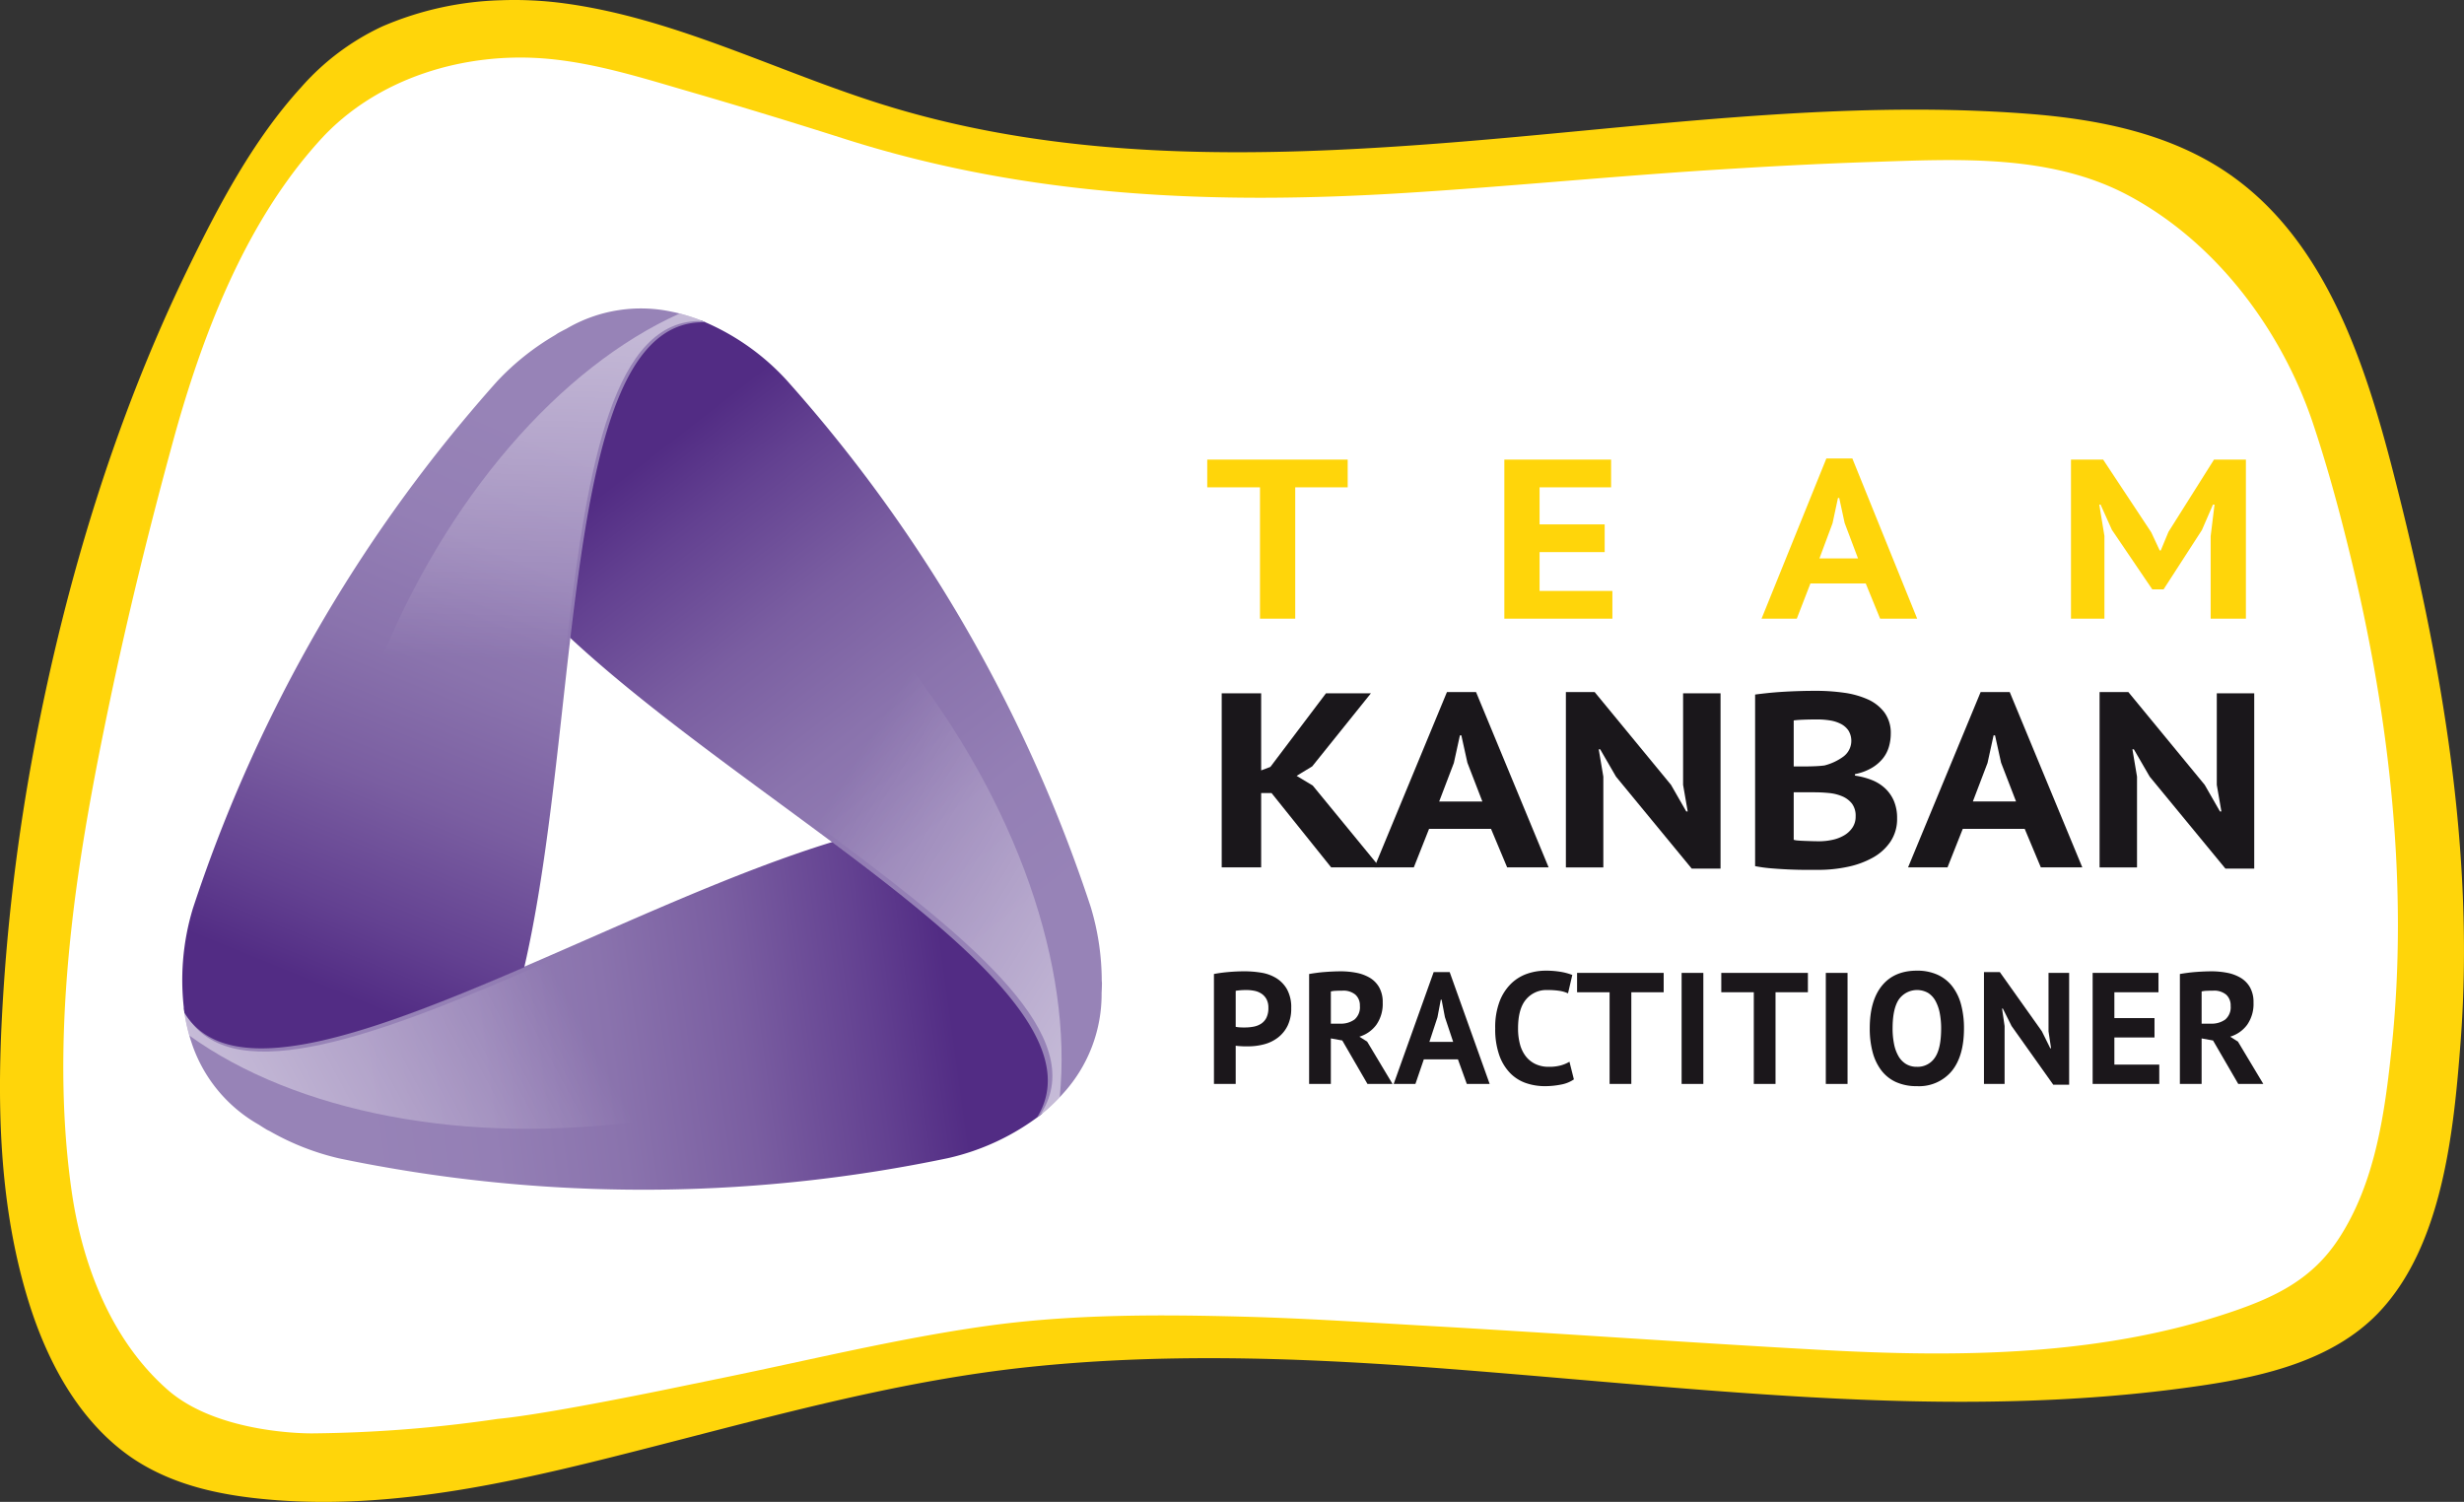
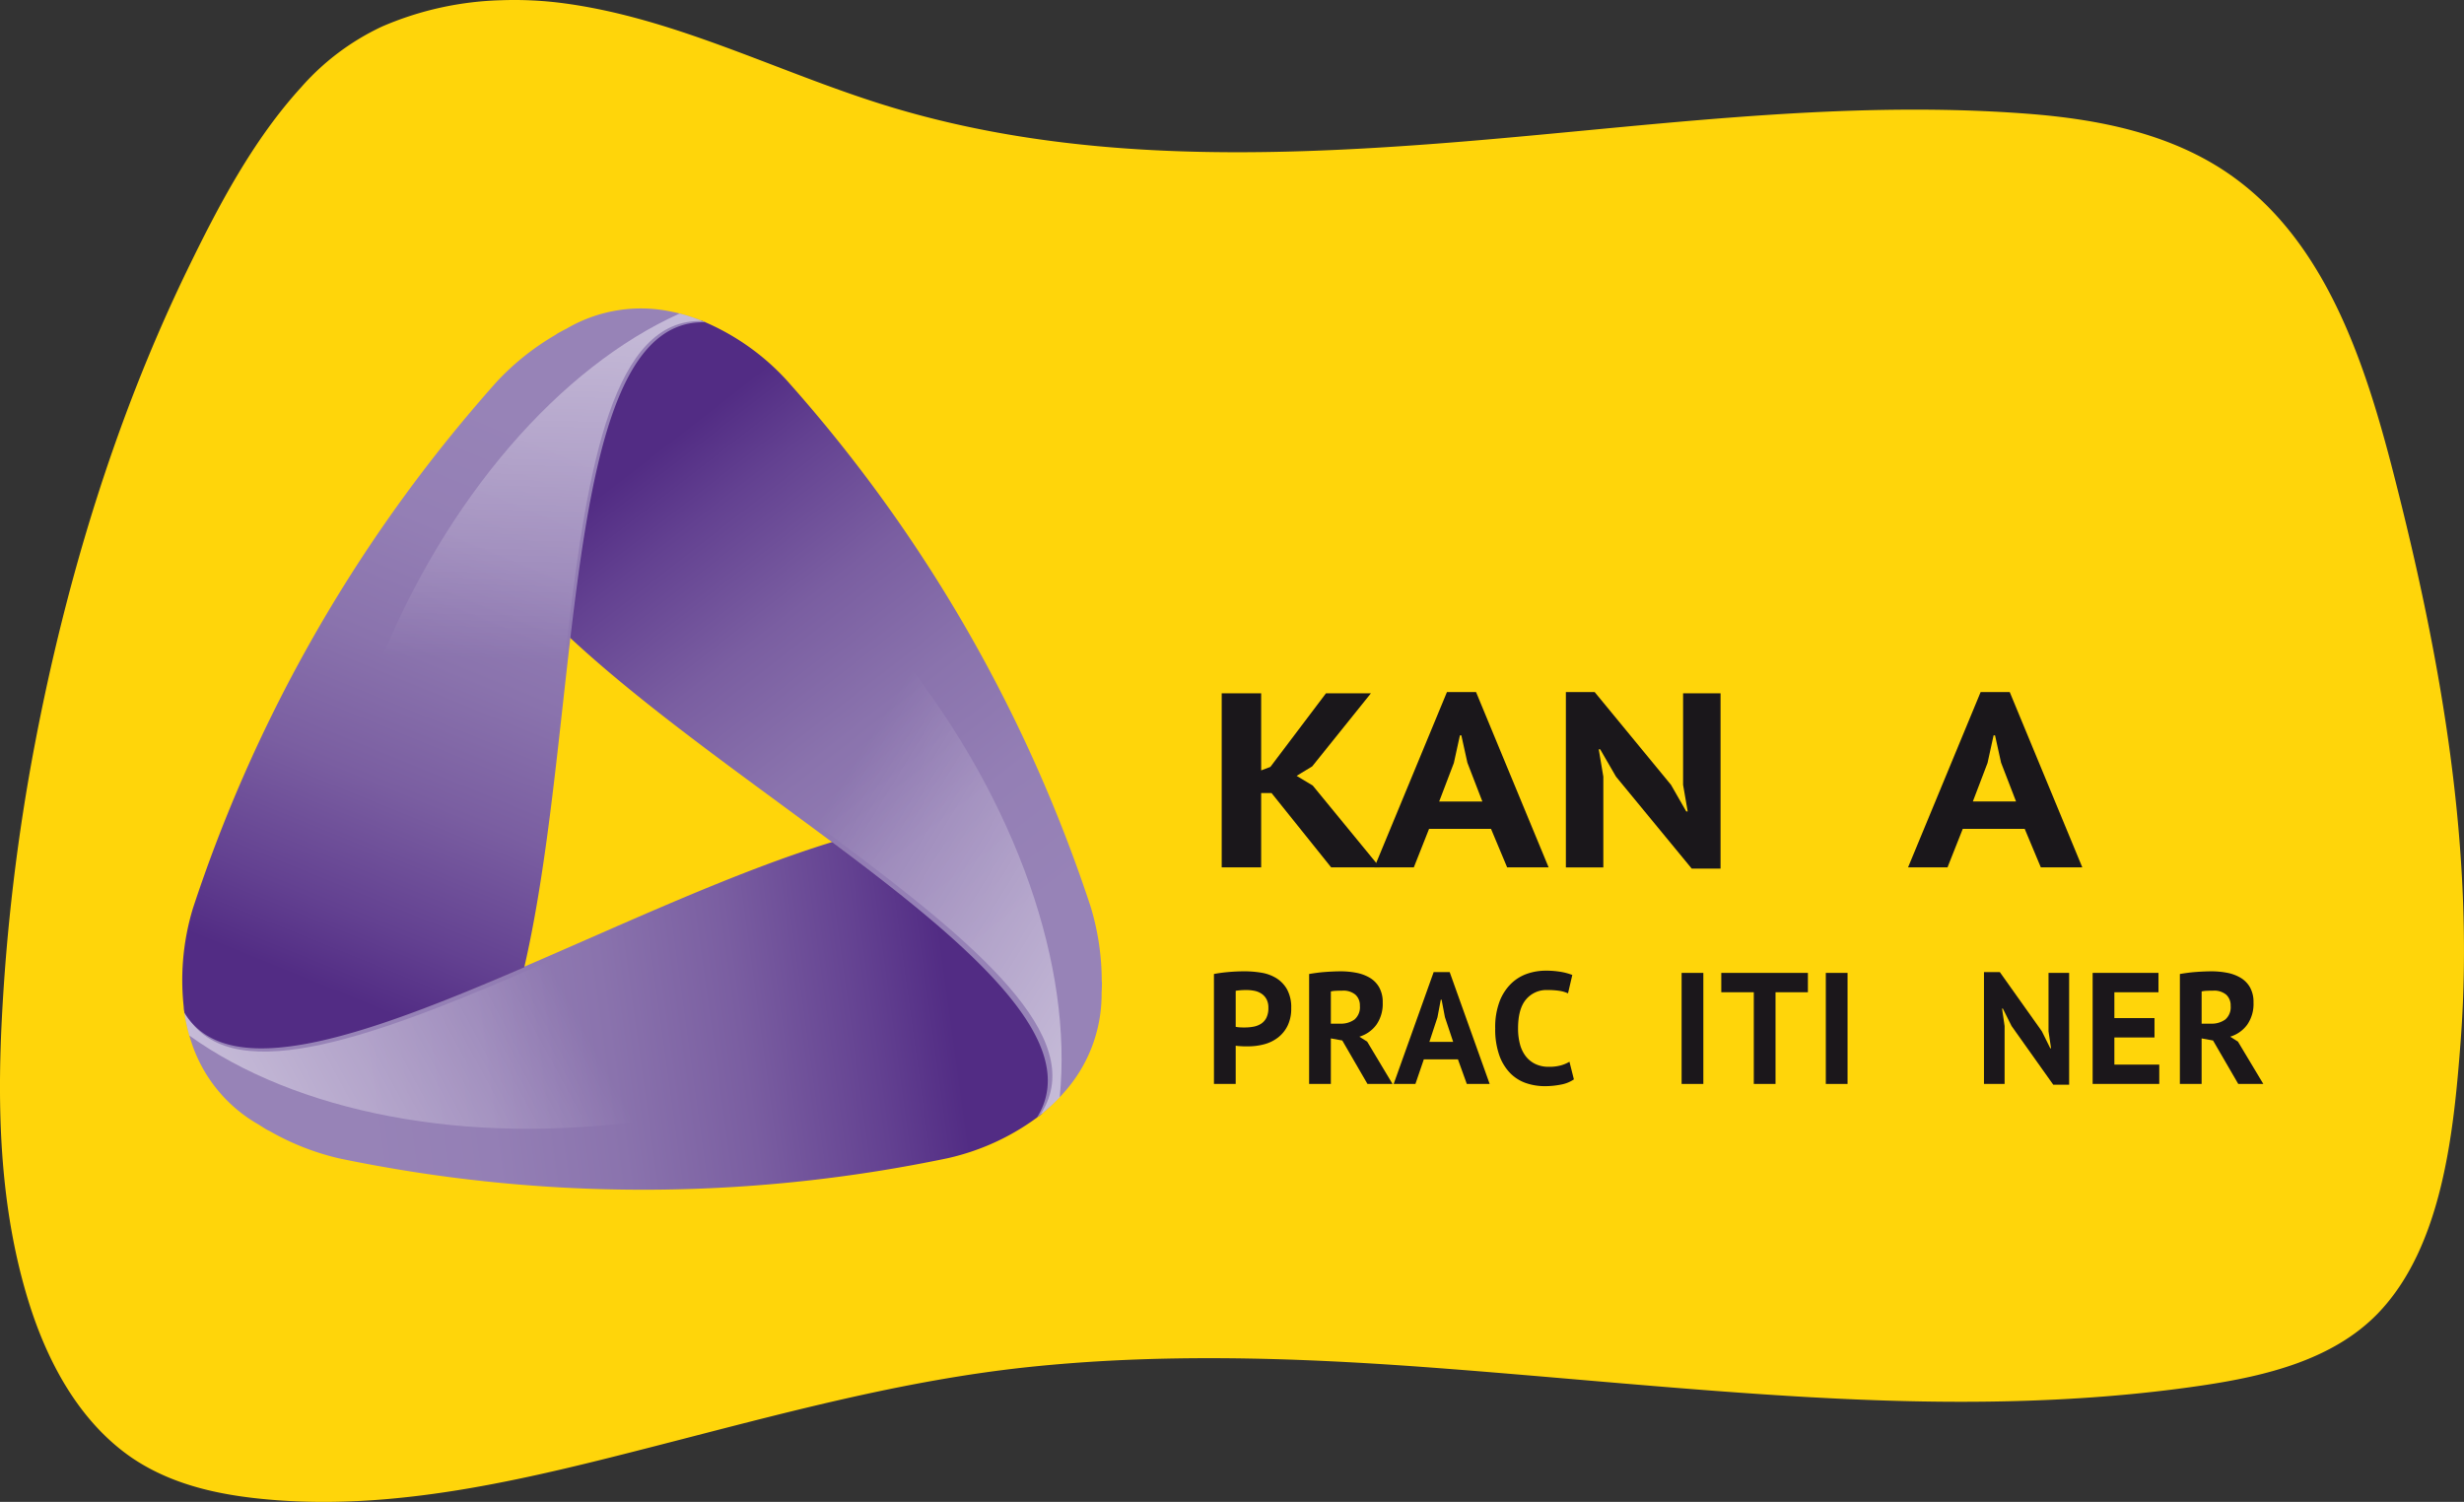
<svg xmlns="http://www.w3.org/2000/svg" xmlns:xlink="http://www.w3.org/1999/xlink" id="Layer_2" data-name="Layer 2" viewBox="0 0 574.688 350.304">
  <rect x="0" y="0" width="574.688" height="350.304" fill="#333333" stroke="none" />
  <defs>
    <style> .cls-1 { fill: #ffd50a; } .cls-2 { fill: #fff; } .cls-3 { fill: none; } .cls-4 { fill: url(#linear-gradient); } .cls-5 { fill: url(#linear-gradient-2); } .cls-6 { fill: url(#linear-gradient-3); } .cls-7 { fill: url(#linear-gradient-4); } .cls-8 { fill: url(#linear-gradient-5); } .cls-9 { fill: url(#linear-gradient-6); } .cls-10 { fill: url(#linear-gradient-7); } .cls-11 { fill: #1b171b; } .cls-12 { fill: #1a171b; } </style>
    <linearGradient id="linear-gradient" x1="75.897" y1="300.477" x2="236.694" y2="300.477" gradientUnits="userSpaceOnUse">
      <stop offset="0.285" stop-color="#e95f2f" />
      <stop offset="1" stop-color="#fbc91e" />
    </linearGradient>
    <linearGradient id="linear-gradient-2" x1="293.342" y1="295.816" x2="133.8" y2="317.801" gradientUnits="userSpaceOnUse">
      <stop offset="0.024" stop-color="#522c84" />
      <stop offset="0.141" stop-color="#634191" />
      <stop offset="0.33" stop-color="#7a5ea1" />
      <stop offset="0.52" stop-color="#8a73ad" />
      <stop offset="0.707" stop-color="#947fb5" />
      <stop offset="0.889" stop-color="#9783b7" />
    </linearGradient>
    <linearGradient id="linear-gradient-3" x1="-117.805" y1="-280.352" x2="-120.115" y2="-190.785" gradientTransform="translate(307.075 100.525) rotate(-120.001)" gradientUnits="userSpaceOnUse">
      <stop offset="0" stop-color="#fff" stop-opacity="0.5" />
      <stop offset="1" stop-color="#fff" stop-opacity="0" />
    </linearGradient>
    <linearGradient id="linear-gradient-4" x1="-242.062" y1="133.397" x2="-401.679" y2="155.392" gradientTransform="translate(-20.648 26.111) rotate(-120.001)" xlink:href="#linear-gradient-2" />
    <linearGradient id="linear-gradient-5" x1="291.204" y1="-662.97" x2="288.896" y2="-573.475" gradientTransform="translate(-86.998 -290.56) rotate(120.001)" xlink:href="#linear-gradient-3" />
    <linearGradient id="linear-gradient-6" x1="166.788" y1="-249.196" x2="7.157" y2="-227.199" gradientTransform="translate(12.42 30.464) rotate(120.001)" xlink:href="#linear-gradient-2" />
    <linearGradient id="linear-gradient-7" x1="417.85" y1="-117.86" x2="415.541" y2="-28.327" gradientTransform="translate(-228.306 246.61)" xlink:href="#linear-gradient-3" />
  </defs>
  <title>TKP_Badges_LKU_2019</title>
  <path class="cls-1" d="M138.432,84.963a57.48,57.48,0,0,1,18.926-14.224,75.015,75.015,0,0,1,27.788-6.129,87.145,87.145,0,0,1,14.726.73c25.994,3.5,49.786,16.029,74.843,23.781,42.205,13.057,86.9,12.183,130.478,8.792,45.084-3.508,90.776-10.3,136.07-6.817,16.3,1.255,33.089,4.542,46.781,13.983,22.345,15.406,31.654,43.446,38.4,69.735,11.13,43.337,19.117,88.166,15.664,133.06-1.584,20.6-4.175,47.359-19.258,63.014-10.481,10.832-26.158,14.625-41.069,16.829-30.076,4.446-60.581,4.441-90.877,2.75l-.077,0c-30.455-1.7-60.8-4.9-91.223-7.117-30.321-2.2-60.958-3.129-91.245.036-29.535,3.085-58.032,10.953-86.709,18.31-28.744,7.375-58.792,14.99-88.722,12.778-11.9-.879-23.882-3.093-33.923-9.893C86.671,396.116,79.185,382.1,74.8,367.8c-6.43-20.991-7.242-43.092-6.171-64.872a469.445,469.445,0,0,1,7.757-64.893c7.254-38,18.638-75.671,35.542-110.532C119.136,112.64,127.234,97.243,138.432,84.963Z" transform="translate(-68.237 -64.556)" />
-   <path class="cls-2" d="M136.131,105.476a107.057,107.057,0,0,1,6.791-8.285c13.222-14.559,33.927-20.7,53.23-18.907,11.254,1.046,22.1,4.508,32.9,7.643C241,89.394,253.181,93.106,265.14,96.92c42.961,13.7,86.369,15.423,131.041,12.628,23.653-1.48,47.243-3.8,70.893-5.319,12.527-.8,25.067-1.484,37.614-1.892,20.1-.655,41.812-1.944,60.1,7.882,15.874,8.531,28.418,22.587,36.69,38.463a101.561,101.561,0,0,1,6.284,14.8c3.538,10.607,6.432,21.431,9.045,32.3,8.8,36.591,13.187,75.521,9.254,113.083-1.6,15.275-3.817,31.672-12.474,44.785-6.022,9.122-14.3,13.253-24.325,16.7-30.744,10.564-63.991,10.829-96.106,9.069-30.636-1.679-61.241-3.875-91.874-5.613-14.248-.81-28.475-1.757-42.745-2.14-20.023-.538-40.626-.618-60.673,2.229-20.343,2.89-40.331,7.775-60.439,11.907l-10.672,2.192s-30.408,6.382-42.421,7.509a316.442,316.442,0,0,1-43.173,3.378s-21.774.376-33.787-10.136c-13.26-11.6-20-29.372-22.436-46.444-2.935-20.575-2.229-41.944.11-62.539,1.952-17.194,5.163-34.216,8.7-51.145,4.3-20.56,9.342-41.041,14.885-61.271,5.759-21.016,13.944-43.152,26.783-60.881Q135.769,105.967,136.131,105.476Z" transform="translate(-68.237 -64.556)" />
  <g>
    <path class="cls-3" d="M262.511,261.3c-20.842-15.534-44.034-31.754-61.175-47.812-3.038,25.765-5.467,53.969-10.751,76.916C214.406,280.156,240.026,268.179,262.511,261.3Z" transform="translate(-68.237 -64.556)" />
    <path class="cls-4" d="M157.176,300.482h.005a.446.446,0,0,0-.067-.011A.448.448,0,0,1,157.176,300.482Z" transform="translate(-68.237 -64.556)" />
    <path class="cls-5" d="M262.477,260.909c-22.487,6.875-48.106,18.855-71.927,29.106-37.118,15.974-69.789,27.846-79.47,9.461a41.381,41.381,0,0,0,1.45,7.086c.093.29.18.58.282.87a34.311,34.311,0,0,0,15.8,19.451c.625.408,1.263.81,1.916,1.2.21.1.415.212.631.309a59.733,59.733,0,0,0,16.145,6.34q4.529.948,9.074,1.767c.023,0,.045.007.069.011A346.981,346.981,0,0,0,289.257,334.7a55.685,55.685,0,0,0,21.984-10.346C320.736,306.867,294.4,284.7,262.477,260.909Z" transform="translate(-68.237 -64.556)" />
    <path class="cls-6" d="M190.6,291.218c-37,15.917-69.614,27.587-79.324,9.329-.028-.054-.063-.1-.093-.153.131,1.014.269,1.642.463,2.619.043.254.172.783.221,1.034s.166.678.227.939c.08.356.206.742.3,1.1,24.57,17.691,64.266,25.934,107.337,19.667,32.157-4.678,60.249-16.64,80.138-32.369-9.314-9.9-22.7-20.435-37.283-31.31C240.069,268.969,214.427,280.968,190.6,291.218Z" transform="translate(-68.237 -64.556)" />
    <path class="cls-7" d="M201.1,213.214c17.2,16.038,40.38,32.236,61.169,47.739,32.393,24.158,58.864,46.74,47.785,64.319a44.224,44.224,0,0,0,5.554-5.023c.206-.228.413-.447.614-.68a34.323,34.323,0,0,0,8.946-23.405c.041-.745.069-1.5.079-2.261-.015-.231-.027-.463-.047-.7a59.768,59.768,0,0,0-2.584-17.154q-1.443-4.392-3.007-8.739c-.008-.02-.016-.044-.025-.066a347.038,347.038,0,0,0-67.973-114.117,55.678,55.678,0,0,0-19.953-13.864C211.773,139.783,205.742,173.678,201.1,213.214Z" transform="translate(-68.237 -64.556)" />
    <path class="cls-8" d="M263.43,260.435c32.281,24.087,58.7,46.1,47.74,63.638-.1.161-.5.712-.469.654.811-.621,1.754-1.453,2.506-2.109.2-.167.436-.419.63-.588s.3-.293.5-.475c.27-.248.8-.814,1.06-1.071,3.034-30.125-9.661-68.376-36.625-102.542-20.129-25.512-44.535-43.86-68.1-53.218-3.918,13.016-6.347,29.873-8.475,47.943C219.424,228.717,242.635,244.923,263.43,260.435Z" transform="translate(-68.237 -64.556)" />
    <path class="cls-9" d="M190.515,290.168c5.29-22.911,7.724-51.09,10.757-76.846,4.725-40.129,10.81-74.383,31.573-73.579a41.92,41.92,0,0,0-6.893-2.259c-.3-.064-.591-.134-.894-.191a34.31,34.31,0,0,0-24.742,3.954q-1,.5-2,1.06c-.193.132-.389.255-.581.393a59.782,59.782,0,0,0-13.566,10.811q-3.081,3.448-6.064,6.976c-.014.018-.031.036-.046.055a347.041,347.041,0,0,0-64.84,115.924,57.652,57.652,0,0,0-1.964,24.321C121.652,317.751,153.953,305.919,190.515,290.168Z" transform="translate(-68.237 -64.556)" />
    <path class="cls-10" d="M200.609,212.81c4.717-40,10.765-74.085,31.434-73.365.059,0-1.485-.593-2.43-.912-.241-.09-.623-.2-.866-.285-.259-.083-.536-.162-.794-.241-.35-.108-.9-.2-1.255-.3-27.605,12.434-54.452,42.625-70.561,83.062-12.028,30.19-15.715,60.5-12.038,85.588,13.233-3.117,29.046-9.443,45.758-16.635C195.143,266.781,197.572,238.575,200.609,212.81Z" transform="translate(-68.237 -64.556)" />
  </g>
  <g>
    <path class="cls-11" d="M351.369,291.734q1.554-.3,3.423-.463t3.719-.166a24.236,24.236,0,0,1,3.866.315,9.628,9.628,0,0,1,3.5,1.258,7.311,7.311,0,0,1,2.535,2.627,8.644,8.644,0,0,1,.981,4.384,9.063,9.063,0,0,1-.852,4.125,7.866,7.866,0,0,1-2.256,2.757,9.079,9.079,0,0,1-3.2,1.554,14.29,14.29,0,0,1-3.718.481h-.592c-.272,0-.555,0-.852-.018s-.586-.031-.869-.056a5.974,5.974,0,0,1-.611-.074v8.917h-5.069Zm7.548,3.738c-.493,0-.962.017-1.4.054s-.8.081-1.074.13v8.4a4.312,4.312,0,0,0,.444.073c.2.025.407.044.63.056s.437.018.647.018h.462a10.681,10.681,0,0,0,1.98-.184,4.894,4.894,0,0,0,1.758-.685,3.582,3.582,0,0,0,1.239-1.388,5.044,5.044,0,0,0,.463-2.331,4.1,4.1,0,0,0-.445-2.016,3.631,3.631,0,0,0-1.165-1.277,4.565,4.565,0,0,0-1.646-.666A9.631,9.631,0,0,0,358.917,295.472Z" transform="translate(-68.237 -64.556)" />
    <path class="cls-11" d="M373.569,291.734q.851-.147,1.832-.277t1.961-.2q.979-.073,1.9-.11t1.7-.038a19.14,19.14,0,0,1,3.57.333,9.784,9.784,0,0,1,3.146,1.147,6.136,6.136,0,0,1,2.22,2.239,7,7,0,0,1,.832,3.571,8.484,8.484,0,0,1-1.48,5.179,7.636,7.636,0,0,1-3.959,2.776l1.813,1.146,5.92,9.879h-5.846L381.3,307.237l-2.664-.481v10.619h-5.069Zm7.77,3.885q-.777,0-1.536.037a5.685,5.685,0,0,0-1.165.149v7.51h2.145a5.408,5.408,0,0,0,3.368-.961,3.757,3.757,0,0,0,1.257-3.183,3.355,3.355,0,0,0-1.035-2.609A4.368,4.368,0,0,0,381.339,295.619Z" transform="translate(-68.237 -64.556)" />
    <path class="cls-11" d="M408.276,311.641h-7.955l-1.961,5.734h-5.07l9.325-26.085h3.736l9.324,26.085h-5.328Zm-6.66-4.071h5.549l-1.924-5.772-.777-4.069h-.184l-.778,4.106Z" transform="translate(-68.237 -64.556)" />
    <path class="cls-11" d="M435.323,316.315a7.774,7.774,0,0,1-3.016,1.211,19.043,19.043,0,0,1-3.755.368,13.484,13.484,0,0,1-4.422-.722,9.467,9.467,0,0,1-3.681-2.331,11.46,11.46,0,0,1-2.535-4.181,18.18,18.18,0,0,1-.943-6.235,16.889,16.889,0,0,1,1.055-6.382,11.57,11.57,0,0,1,2.737-4.145,10.122,10.122,0,0,1,3.756-2.256,13.147,13.147,0,0,1,4.143-.685,20.25,20.25,0,0,1,3.756.3,13.874,13.874,0,0,1,2.534.7l-1,4.292a7.4,7.4,0,0,0-2.016-.592,18.464,18.464,0,0,0-2.83-.184,6.176,6.176,0,0,0-4.94,2.187q-1.869,2.187-1.868,6.784a14.092,14.092,0,0,0,.443,3.653,7.862,7.862,0,0,0,1.351,2.817,6.224,6.224,0,0,0,2.257,1.817,7.132,7.132,0,0,0,3.127.649,10.166,10.166,0,0,0,2.811-.333,8.221,8.221,0,0,0,2-.851Z" transform="translate(-68.237 -64.556)" />
-     <path class="cls-11" d="M456.265,295.989h-7.549v21.386h-5.068V295.989h-7.585v-4.513h20.2Z" transform="translate(-68.237 -64.556)" />
    <path class="cls-11" d="M460.446,291.476h5.068v25.9h-5.068Z" transform="translate(-68.237 -64.556)" />
    <path class="cls-11" d="M489.9,295.989h-7.549v21.386h-5.068V295.989H469.7v-4.513h20.2Z" transform="translate(-68.237 -64.556)" />
    <path class="cls-11" d="M494.078,291.476h5.069v25.9h-5.069Z" transform="translate(-68.237 -64.556)" />
-     <path class="cls-11" d="M504.326,304.425q0-6.474,2.849-9.971t8.14-3.5a11.411,11.411,0,0,1,4.847.962,9.144,9.144,0,0,1,3.441,2.738,11.95,11.95,0,0,1,2.035,4.255,21.245,21.245,0,0,1,.666,5.513q0,6.476-2.867,9.971a9.909,9.909,0,0,1-8.122,3.5,11.527,11.527,0,0,1-4.884-.962,8.969,8.969,0,0,1-3.422-2.739,12.14,12.14,0,0,1-2.017-4.255A21.234,21.234,0,0,1,504.326,304.425Zm5.329,0a18.142,18.142,0,0,0,.333,3.608,9.266,9.266,0,0,0,1.017,2.83,5.154,5.154,0,0,0,1.757,1.85,4.745,4.745,0,0,0,2.553.666,4.811,4.811,0,0,0,4.181-2.108q1.481-2.111,1.48-6.846a18.514,18.514,0,0,0-.315-3.515,9.8,9.8,0,0,0-.98-2.848,5.1,5.1,0,0,0-1.738-1.907,5.214,5.214,0,0,0-6.809,1.481Q509.655,299.8,509.655,304.425Z" transform="translate(-68.237 -64.556)" />
    <path class="cls-11" d="M537.405,303.87l-2.036-4.07h-.184l.592,4.07v13.5h-4.811V291.29h3.7l9.8,13.8,1.961,3.959h.185l-.591-3.959V291.476h4.809v26.085h-3.7Z" transform="translate(-68.237 -64.556)" />
    <path class="cls-11" d="M556.311,291.476h15.355v4.513H561.38v6.032h9.361v4.513H561.38v6.327h10.471v4.514h-15.54Z" transform="translate(-68.237 -64.556)" />
    <path class="cls-11" d="M576.66,291.734q.852-.147,1.832-.277t1.961-.2c.654-.049,1.288-.086,1.906-.11s1.183-.038,1.7-.038a19.14,19.14,0,0,1,3.57.333,9.784,9.784,0,0,1,3.146,1.147A6.133,6.133,0,0,1,593,294.824a6.985,6.985,0,0,1,.832,3.571,8.484,8.484,0,0,1-1.479,5.179,7.636,7.636,0,0,1-3.959,2.776L590.2,307.5l5.92,9.879h-5.845l-5.883-10.138-2.664-.481v10.619h-5.07Zm7.771,3.885c-.519,0-1.03.013-1.536.037a5.685,5.685,0,0,0-1.165.149v7.51h2.145a5.4,5.4,0,0,0,3.367-.961,3.758,3.758,0,0,0,1.258-3.183,3.355,3.355,0,0,0-1.035-2.609A4.368,4.368,0,0,0,584.431,295.619Z" transform="translate(-68.237 -64.556)" />
  </g>
  <g>
    <path class="cls-1" d="M382.566,178.221H370.327v30.633h-8.219V178.221h-12.3v-6.467h32.756Z" transform="translate(-68.237 -64.556)" />
    <path class="cls-1" d="M419.1,171.754H444v6.467H427.319v8.638H442.5v6.466H427.319v9.064H444.3v6.465H419.1Z" transform="translate(-68.237 -64.556)" />
    <path class="cls-1" d="M503.389,200.64h-12.9l-3.18,8.214h-8.219l15.118-37.365h6.06l15.117,37.365h-8.639Zm-10.8-5.83h9l-3.119-8.269-1.261-5.83h-.3L495.65,186.6Z" transform="translate(-68.237 -64.556)" />
    <path class="cls-1" d="M583.838,189.615l.9-7.366h-.361l-2.579,5.936-8.939,13.833h-2.64L560.8,188.132l-2.64-5.883h-.3l1.2,7.313v19.292h-7.8v-37.1h7.5l11.219,16.961,1.979,4.239h.24l1.8-4.346,10.618-16.854h7.44v37.1h-8.219Z" transform="translate(-68.237 -64.556)" />
  </g>
  <g>
    <path class="cls-12" d="M364.8,249.523h-2.418v17.342h-9.2v-40.6h9.2v17.98l2.149-.811L377.5,226.265h10.48l-13.7,17.052-3.627,2.2,3.761,2.262,15.652,19.082H378.707Z" transform="translate(-68.237 -64.556)" />
    <path class="cls-12" d="M415.99,257.875H401.547l-3.56,8.99h-9.2l16.928-40.89H412.5l16.928,40.89h-9.673ZM403.9,251.5h10.076l-3.493-9.048-1.41-6.38h-.336l-1.411,6.439Z" transform="translate(-68.237 -64.556)" />
    <path class="cls-12" d="M445.143,245.7l-3.694-6.38h-.336l1.075,6.38v21.17h-8.734v-40.89h6.718l17.8,21.634,3.559,6.206h.336l-1.074-6.206V226.265h8.733v40.89H462.81Z" transform="translate(-68.237 -64.556)" />
-     <path class="cls-12" d="M509.228,235.719a10.831,10.831,0,0,1-.435,3.016,7.824,7.824,0,0,1-1.435,2.755,9.578,9.578,0,0,1-2.605,2.2,12.291,12.291,0,0,1-3.873,1.421v.349a17.512,17.512,0,0,1,3.81.985,9.91,9.91,0,0,1,3.14,1.914,8.714,8.714,0,0,1,2.107,2.958,10.139,10.139,0,0,1,.768,4.118,9.459,9.459,0,0,1-1.545,5.423,11.893,11.893,0,0,1-4.13,3.742,20.747,20.747,0,0,1-5.878,2.145,32.657,32.657,0,0,1-6.786.7h-2.921q-1.781,0-3.829-.087t-4.166-.26a34.179,34.179,0,0,1-3.862-.523v-40.02q1.276-.174,2.922-.348t3.527-.29q1.88-.115,3.863-.174t3.929-.058a46.463,46.463,0,0,1,6.415.435,20.47,20.47,0,0,1,5.577,1.537,9.861,9.861,0,0,1,3.929,3.074A8.092,8.092,0,0,1,509.228,235.719Zm-19.683,7.6q.94,0,2.184-.056c.828-.038,1.512-.1,2.049-.173a12.874,12.874,0,0,0,4.4-2.067,4.6,4.6,0,0,0,1.175-6.083,4.8,4.8,0,0,0-1.78-1.55,8.415,8.415,0,0,0-2.519-.8,18.392,18.392,0,0,0-2.956-.23q-1.748,0-3.225.058t-2.283.171v10.733Zm2.914,17.458a14.687,14.687,0,0,0,3.2-.344,9.011,9.011,0,0,0,2.737-1.062,5.952,5.952,0,0,0,1.912-1.808,4.565,4.565,0,0,0,.726-2.584,4.714,4.714,0,0,0-.858-2.986,5.678,5.678,0,0,0-2.243-1.693,10.339,10.339,0,0,0-3.1-.777q-1.713-.171-3.427-.171H486.59v11.081a4.593,4.593,0,0,0,1.055.173q.723.057,1.549.085t1.715.058C491.5,260.767,492.02,260.775,492.459,260.775Z" transform="translate(-68.237 -64.556)" />
    <path class="cls-12" d="M540.464,257.875H526.022l-3.561,8.99h-9.2l16.928-40.89h6.785l16.928,40.89h-9.673Zm-12.092-6.38h10.077l-3.494-9.048-1.41-6.38h-.336l-1.411,6.439Z" transform="translate(-68.237 -64.556)" />
-     <path class="cls-12" d="M569.617,245.7l-3.694-6.38h-.336l1.075,6.38v21.17h-8.733v-40.89h6.718l17.8,21.634,3.559,6.206h.336l-1.074-6.206V226.265H594v40.89h-6.718Z" transform="translate(-68.237 -64.556)" />
  </g>
</svg>